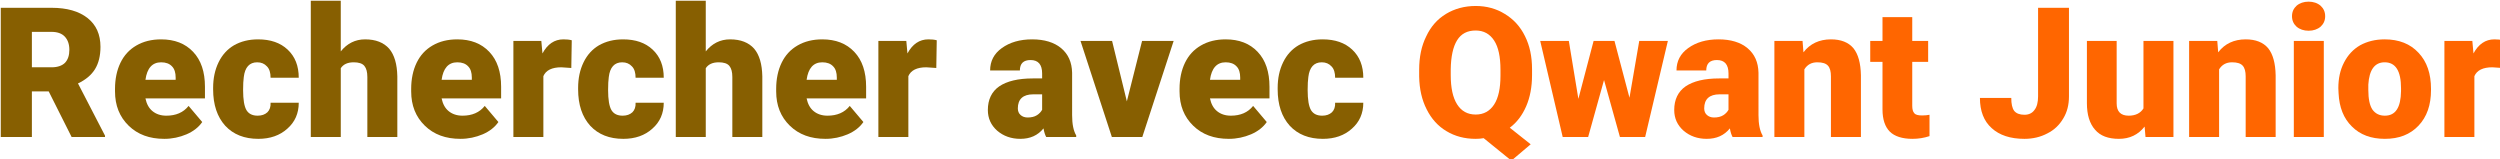
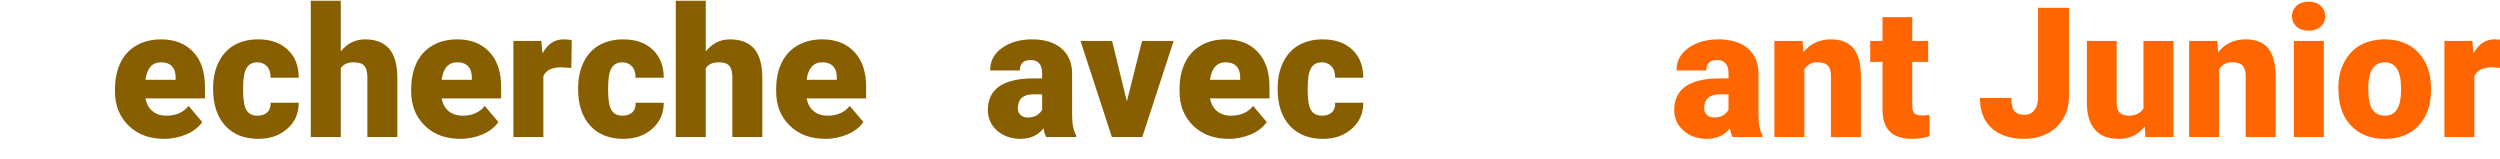
<svg xmlns="http://www.w3.org/2000/svg" viewBox="0 0 733.333 46.667" height="46.667" width="733.333" xml:space="preserve" id="svg2" version="1.1">
  <defs id="defs6" />
  <g transform="matrix(1.333,0,0,-1.333,0,46.667)" id="g10">
    <g transform="scale(0.1)" id="g12">
      <path id="path14" style="fill:#ff6600;fill-opacity:1;fill-rule:nonzero;stroke:none" d="m 5440.51,259.973 h -61.47 V 48.559 h 65.97 V 182.504 c 5.5,12.992 18.99,19.492 39.48,19.492 l 21.99,-1.5 1,60.977 c -5.5,1.5 -11.49,2 -18.49,2 -19.49,0 -34.99,-10.496 -45.98,-30.989 l -2.5,27.489" />
      <path id="path16" style="fill:#ff6600;fill-opacity:1;fill-rule:nonzero;stroke:none" d="m 5322.06,73.547 c 18.49,19.492 27.49,45.48 27.49,78.469 v 2.5 c 0,33.484 -9,59.976 -27.49,79.468 -17.99,19.493 -42.99,29.489 -74.47,29.489 -20.49,0 -38.49,-4.5 -53.98,-12.996 -15.49,-8.997 -26.99,-21.493 -35.48,-37.985 -8.5,-16.496 -12.5,-34.988 -12.5,-56.476 l 0.5,-10.996 c 1.5,-30.989 11,-55.481 29.49,-73.473 17.99,-17.992 41.98,-26.988 72.47,-26.988 30.98,0 55.48,9.496 73.97,28.988 z m -73.97,21.992 c -12,0 -20.99,4.496 -27.49,13.492 -6,8.996 -9,23.492 -9,42.985 v 11.996 c 2,32.484 14,48.98 35.99,48.98 23.99,0 35.98,-18.992 35.98,-56.976 v -6.5 c -0.5,-35.985 -11.99,-53.977 -35.48,-53.977" />
      <path id="path18" style="fill:#ff6600;fill-opacity:1;fill-rule:nonzero;stroke:none" d="m 5106.64,291.461 c 6.5,5.996 10,13.492 10,22.988 0,9.496 -3.5,16.996 -10,22.992 -6.99,5.997 -15.99,8.997 -26.48,8.997 -10.5,0 -19.5,-3 -26.5,-8.997 -6.49,-5.996 -9.99,-13.496 -9.99,-22.992 0,-9.496 3.5,-16.992 9.99,-22.988 7,-6 16,-8.996 26.5,-8.996 10.49,0 19.49,2.996 26.48,8.996" />
      <path id="path20" style="fill:#ff6600;fill-opacity:1;fill-rule:nonzero;stroke:none" d="M 5047.67,259.973 V 48.559 h 65.97 V 259.973 h -65.97" />
      <path id="path22" style="fill:#ff6600;fill-opacity:1;fill-rule:nonzero;stroke:none" d="m 4879.23,259.973 h -61.97 V 48.559 h 65.97 V 197.496 c 6.5,10.496 16,15.496 28.49,15.496 11.5,0 18.99,-2.5 23.49,-7.5 4.5,-4.996 6.5,-12.992 6.5,-23.488 V 48.559 h 65.97 V 184.504 c -0.5,26.488 -5.99,46.48 -16.49,59.476 -10.99,12.993 -27.49,19.493 -49.48,19.493 -25.49,0 -45.98,-9.5 -60.48,-28.493 l -2,24.993" />
      <path id="path24" style="fill:#ff6600;fill-opacity:1;fill-rule:nonzero;stroke:none" d="M 4782.77,259.973 H 4716.8 V 111.531 c -6.5,-10.496 -17.49,-15.992 -32.49,-15.992 -17.49,0 -26.49,8.996 -26.49,26.988 v 137.446 h -65.47 V 123.027 c 0,-25.488 6,-44.98 17.99,-58.476 11.5,-13.496 28.99,-19.992 52.48,-19.992 23.49,0 42.48,8.996 56.48,26.988 l 2,-22.988 h 61.47 V 259.973" />
      <path id="path26" style="fill:#ff6600;fill-opacity:1;fill-rule:nonzero;stroke:none" d="m 4552.87,332.941 h -67.98 V 138.02 c 0,-12.993 -2.5,-22.989 -8,-29.989 -4.99,-6.996 -12.49,-10.492 -21.98,-10.492 -10.5,0 -18,2.996 -22.5,8.496 -4.5,5.996 -6.49,15.492 -6.49,28.488 h -68.97 c 0,-28.488 8.49,-50.98 25.98,-66.472 17,-15.496 40.99,-23.492 71.98,-23.492 18.49,0 35.48,4 50.47,11.996 15,7.496 26.5,18.492 34.99,32.984 8.5,13.996 12.5,29.988 12.5,48.481 v 194.921" />
      <path id="path28" style="fill:#ff6600;fill-opacity:1;fill-rule:nonzero;stroke:none" d="m 4115.54,259.973 v -45.981 h 26.99 V 109.031 c 0,-21.488 5.5,-37.984 15.99,-48.48 10.5,-10.496 27.49,-15.992 49.98,-15.992 13,0 25.49,2 37.49,5.996 v 46.984 c -4.5,-1 -10,-1.5 -16.49,-1.5 -8.5,0 -14.5,1.5 -17,4.996 -3,3 -4.5,8.496 -4.5,16.492 v 96.465 h 34.99 v 45.981 H 4208 v 52.476 h -65.47 v -52.476 h -26.99" />
      <path id="path30" style="fill:#ff6600;fill-opacity:1;fill-rule:nonzero;stroke:none" d="M 4095.05,48.559 V 184.504 c -0.5,26.488 -6,46.48 -16.5,59.476 -10.99,12.993 -27.48,19.493 -49.48,19.493 -25.48,0 -45.98,-9.5 -60.47,-28.493 l -2,24.993 h -61.97 V 48.559 h 65.97 V 197.496 c 6.5,10.496 15.99,15.496 28.49,15.496 11.49,0 18.99,-2.5 23.49,-7.5 4.5,-4.996 6.49,-12.992 6.49,-23.488 V 48.559 h 65.98" />
      <path id="path32" style="fill:#ff6600;fill-opacity:1;fill-rule:nonzero;stroke:none" d="m 3781.68,263.473 c -26.99,0 -48.98,-6.5 -66.48,-18.996 -17.49,-12.493 -25.99,-28.989 -25.99,-49.477 h 65.48 c 0,15.492 7.99,22.988 23.49,22.988 16.99,0 25.48,-9.996 25.48,-29.488 v -10.996 h -20.48 c -32.49,0 -56.98,-5.996 -73.98,-17.492 -16.49,-11.496 -24.99,-28.989 -24.99,-51.981 0,-18.492 7,-33.484 20.5,-45.48 13.99,-11.996 30.98,-17.992 50.97,-17.992 21.5,0 38.49,7.496 50.98,22.992 1.5,-8.5 3.5,-14.496 6,-18.992 h 65.98 v 3.496 c -6,9.996 -9,24.992 -9,44.484 V 190 c -0.5,22.992 -8.5,40.984 -23.99,53.98 -15.49,12.993 -36.99,19.493 -63.97,19.493 z m 21.98,-154.942 c -2.49,-4.496 -5.99,-8.496 -11.49,-11.992 -5.5,-3.5 -12.49,-5 -20.49,-5 -6.5,0 -11.5,2 -15.5,5.5 -3.99,3.496 -5.99,8.496 -5.99,14.492 0,20.492 11.49,30.989 33.98,30.989 h 19.49 v -33.989" />
-       <path id="path34" style="fill:#ff6600;fill-opacity:1;fill-rule:nonzero;stroke:none" d="m 3552.77,259.973 h -45.98 l -33.49,-127.45 -21,127.45 h -62.97 l 49.48,-211.414 h 55.98 l 34.98,125.449 34.99,-125.449 h 55.48 l 49.98,211.414 h -62.97 l -21.5,-124.95 -32.98,124.95" />
-       <path id="path36" style="fill:#ff6600;fill-opacity:1;fill-rule:nonzero;stroke:none" d="m 3181.91,319.449 c -18.99,-11.496 -33.48,-27.988 -43.48,-49.48 -10.49,-20.992 -15.49,-45.481 -15.49,-73.473 v -14.992 c 0.5,-27.488 6,-51.481 16.49,-71.973 10.5,-20.992 24.99,-36.984 43.48,-47.98 19,-11.496 40.49,-16.992 64.48,-16.992 6,0 11.99,0.5 17.49,1.5 l 60.98,-49.48 42.48,35.984 -45.98,36.484 c 15.49,11.496 27.49,27.492 35.98,46.984 8.5,19.492 13,42.481 13,68.973 v 12.992 c 0,27.488 -5,51.481 -15.5,72.473 -10.49,21.492 -25.48,37.484 -44.48,48.98 -18.49,11.496 -39.98,17.492 -63.97,17.492 -24.49,0 -46.48,-5.996 -65.48,-17.492 z m 24.5,-57.976 c 8.99,14.492 22.48,21.492 40.98,21.492 17.49,0 30.99,-7.5 40.48,-21.992 9.5,-14.496 14,-35.989 14,-64.477 v -12.992 c 0,-27.488 -4.5,-48.981 -14,-63.477 -9.49,-14.492 -22.99,-21.992 -40.48,-21.992 -18,0 -31.49,7.5 -40.98,22.492 -9.5,14.996 -14,36.485 -14,64.477 v 12.992 c 0.5,27.488 5,48.981 14,63.477" />
      <path id="path38" style="fill:#875f01;fill-opacity:1;fill-rule:nonzero;stroke:none" d="m 2975.5,240.98 c -16,14.993 -37.49,22.493 -64.98,22.493 -20.49,0 -37.98,-4.5 -52.98,-12.996 -14.49,-8.497 -25.99,-20.993 -33.98,-37.485 -8,-16.496 -12,-34.988 -12,-56.48 v -2.996 c 0,-33.989 9,-60.477 26.49,-79.969 17.99,-19.492 42.49,-28.988 72.97,-28.988 25.99,0 47.48,7.496 63.98,22.492 16.49,14.492 24.99,33.484 24.99,56.976 h -61.98 c 0.5,-8.996 -2,-15.996 -6.99,-20.992 -5.5,-5 -12.5,-7.496 -21.5,-7.496 -11.49,0 -19.49,3.996 -24.48,11.996 -5,8.496 -7.5,22.988 -7.5,44.481 0,11.996 0.5,21.492 1.5,28.488 2.5,21.492 12.49,32.488 29.48,32.488 9,0 16,-3 21.5,-8.996 5.49,-5.5 7.99,-13.996 7.99,-24.992 h 61.98 c 0,25.992 -8,46.48 -24.49,61.976" />
      <path id="path40" style="fill:#875f01;fill-opacity:1;fill-rule:nonzero;stroke:none" d="m 2767.58,235.98 c -17.49,18.493 -40.98,27.493 -70.47,27.493 -20.99,0 -38.98,-4.5 -54.48,-13.496 -15.49,-8.997 -26.99,-21.493 -34.99,-37.985 -7.99,-16.496 -11.99,-35.988 -11.99,-57.476 v -5.5 c 0,-30.989 9.99,-55.977 29.99,-75.469 19.99,-19.492 45.98,-28.988 78.47,-28.988 17.49,0 33.48,3.5 48.98,9.996 14.99,6.496 26.48,15.492 34.48,26.988 l -29.98,35.488 c -11.5,-14.496 -28,-21.492 -48.98,-21.492 -12.5,0 -22.5,3.496 -30.49,9.996 -8,6.496 -13,15.992 -15.5,27.988 h 130.95 v 25.489 c 0,32.988 -8.5,58.476 -25.99,76.968 z m -70.47,-22.988 c 10.5,0 18.49,-3 23.99,-8.996 5.5,-5.5 8,-13.996 8,-24.492 v -4.996 h -66.48 c 3.5,25.488 15,38.484 34.49,38.484" />
      <path id="path42" style="fill:#875f01;fill-opacity:1;fill-rule:nonzero;stroke:none" d="m 2582.66,259.973 h -69.48 l -33.48,-132.95 -32.49,132.95 h -69.48 l 68.98,-211.414 h 66.97 l 68.98,211.414" />
      <path id="path44" style="fill:#875f01;fill-opacity:1;fill-rule:nonzero;stroke:none" d="m 1553.07,236.98 v 111.458 h -65.98 V 48.559 h 65.98 V 199.996 c 5.49,8.496 14.99,12.996 28.48,12.996 11,0 19,-2.5 23.5,-7.996 4.49,-5.5 6.49,-13.496 6.49,-24.492 V 48.559 h 65.98 V 182.004 c -0.5,26.988 -6.5,47.48 -18,60.976 -11.99,13.493 -29.48,20.493 -52.97,20.493 -21.5,0 -39.49,-9 -53.48,-26.493" />
      <path id="path46" style="fill:#875f01;fill-opacity:1;fill-rule:nonzero;stroke:none" d="m 1318.16,250.477 c -14.49,-8.497 -25.99,-20.993 -33.98,-37.485 -8,-16.496 -12,-34.988 -12,-56.48 v -2.996 c 0,-33.989 9,-60.477 26.49,-79.969 17.99,-19.492 42.48,-28.988 72.97,-28.988 25.99,0 47.48,7.496 63.97,22.492 16.5,14.492 24.99,33.484 24.99,56.976 h -61.97 c 0.5,-8.996 -2,-15.996 -7,-20.992 -5.5,-5 -12.49,-7.496 -21.49,-7.496 -11.5,0 -19.49,3.996 -24.49,11.992 -5,8.5 -7.5,22.992 -7.5,44.485 0,11.996 0.5,21.492 1.5,28.488 2.5,21.492 12.5,32.488 29.49,32.488 9,0 15.99,-3 21.49,-8.996 5.5,-5.5 8,-13.996 8,-24.992 h 61.97 c 0,25.992 -7.99,46.48 -24.49,61.976 -15.99,14.993 -37.48,22.493 -64.97,22.493 -20.49,0 -37.98,-4.5 -52.98,-12.996" />
      <path id="path48" style="fill:#875f01;fill-opacity:1;fill-rule:nonzero;stroke:none" d="m 1257.18,200.496 1,60.977 c -5.49,1.5 -11.49,2 -18.49,2 -19.49,0 -34.98,-10.496 -45.98,-30.989 l -2.5,27.489 h -61.48 V 48.559 h 65.98 V 182.504 c 5.5,12.992 18.99,19.492 39.49,19.492 l 21.98,-1.5" />
      <path id="path50" style="fill:#875f01;fill-opacity:1;fill-rule:nonzero;stroke:none" d="m 1006.29,263.473 c -20.997,0 -38.989,-4.5 -54.481,-13.496 -15.496,-8.997 -26.993,-21.493 -34.989,-37.985 -7.996,-16.496 -11.996,-35.988 -11.996,-57.476 v -5.5 c 0,-30.989 9.996,-55.977 29.989,-75.469 19.992,-19.492 45.984,-28.988 78.467,-28.988 17.49,0 33.49,3.5 48.98,9.996 15,6.496 26.49,15.492 34.49,26.988 l -29.99,35.488 c -11.49,-14.496 -27.99,-21.492 -48.98,-21.492 -12.49,0 -22.491,3.496 -30.487,9.996 -7.996,6.496 -12.996,15.992 -15.492,27.988 h 130.949 v 25.489 c 0,32.988 -8.5,58.476 -25.99,76.968 -17.49,18.493 -40.99,27.493 -70.47,27.493 z m 0,-50.481 c 10.49,0 18.49,-3 23.99,-8.996 5.49,-5.5 7.99,-13.996 7.99,-24.492 v -4.996 h -66.469 c 3.496,25.488 14.992,38.484 34.489,38.484" />
      <path id="path52" style="fill:#875f01;fill-opacity:1;fill-rule:nonzero;stroke:none" d="M 874.34,48.559 V 182.004 c -0.5,26.988 -6.5,47.48 -17.996,60.976 -11.992,13.493 -29.489,20.493 -52.977,20.493 -21.492,0 -39.484,-9 -53.48,-26.493 V 348.438 H 683.914 V 48.559 h 65.973 V 199.996 c 5.5,8.496 14.996,12.996 28.488,12.996 10.996,0 18.992,-2.5 23.492,-7.996 4.496,-5.5 6.496,-13.496 6.496,-24.492 V 48.559 h 65.977" />
      <path id="path54" style="fill:#875f01;fill-opacity:1;fill-rule:nonzero;stroke:none" d="m 2335.25,243.98 c -15.49,12.993 -36.98,19.493 -63.97,19.493 -26.99,0 -48.98,-6.5 -66.48,-18.996 -17.49,-12.493 -25.98,-28.989 -25.98,-49.477 h 65.47 c 0,15.492 8,22.988 23.49,22.988 16.99,0 25.49,-9.996 25.49,-29.488 v -10.996 h -20.49 c -32.49,0 -56.98,-5.996 -73.97,-17.492 -16.49,-11.496 -24.99,-28.989 -24.99,-51.981 0,-18.492 7,-33.484 20.49,-45.48 13.99,-11.996 30.99,-17.992 50.98,-17.992 21.49,0 38.48,7.496 50.98,22.992 1.5,-8.5 3.5,-14.496 6,-18.992 h 65.97 v 3.496 c -6,9.996 -9,24.992 -9,44.484 V 190 c -0.5,22.992 -8.49,40.984 -23.99,53.98 z M 2245.79,97.039 c -4,3.496 -6,8.496 -6,14.492 0,20.492 11.5,30.989 33.99,30.989 h 19.49 v -33.989 c -2.5,-4.496 -6,-8.496 -11.5,-11.992 -5.49,-3.5 -12.49,-5 -20.49,-5 -6.49,0 -11.49,2 -15.49,5.5" />
-       <path id="path56" style="fill:#875f01;fill-opacity:1;fill-rule:nonzero;stroke:none" d="m 2060.36,200.496 1,60.977 c -5.5,1.5 -11.49,2 -18.49,2 -19.49,0 -34.99,-10.496 -45.98,-30.989 l -2.5,27.489 h -61.48 V 48.559 h 65.98 V 182.504 c 5.5,12.992 18.99,19.492 39.48,19.492 l 21.99,-1.5" />
      <path id="path58" style="fill:#875f01;fill-opacity:1;fill-rule:nonzero;stroke:none" d="m 1809.46,263.473 c -20.99,0 -38.98,-4.5 -54.48,-13.496 -15.49,-8.997 -26.98,-21.493 -34.98,-37.985 -8,-16.496 -12,-35.988 -12,-57.476 v -5.5 c 0,-30.989 10,-55.977 29.99,-75.469 19.99,-19.492 45.98,-28.988 78.47,-28.988 17.49,0 33.49,3.5 48.98,9.996 14.99,6.496 26.49,15.492 34.49,26.988 l -29.99,35.488 c -11.49,-14.496 -27.99,-21.492 -48.98,-21.492 -12.5,0 -22.49,3.496 -30.49,9.996 -7.99,6.496 -12.99,15.992 -15.49,27.988 h 130.95 v 25.489 c 0,32.988 -8.5,58.476 -25.99,76.968 -17.5,18.493 -40.99,27.493 -70.48,27.493 z m 0,-50.481 c 10.5,0 18.5,-3 23.99,-8.996 5.5,-5.5 8,-13.996 8,-24.492 v -4.996 h -66.47 c 3.5,25.488 14.99,38.484 34.48,38.484" />
      <path id="path60" style="fill:#875f01;fill-opacity:1;fill-rule:nonzero;stroke:none" d="M 514.98,250.477 C 500.488,241.98 488.992,229.484 480.996,212.992 473,196.496 469,178.004 469,156.512 v -2.996 c 0,-33.989 8.996,-60.477 26.488,-79.969 17.992,-19.492 42.485,-28.988 72.973,-28.988 25.988,0 47.48,7.496 63.973,22.492 16.496,14.492 24.992,33.484 24.992,56.976 h -61.977 c 0.5,-8.996 -2,-15.996 -6.996,-20.992 -5.5,-5 -12.496,-7.496 -21.492,-7.496 -11.496,0 -19.492,3.996 -24.488,11.992 -5,8.5 -7.5,22.992 -7.5,44.485 0,11.996 0.5,21.492 1.5,28.488 2.5,21.492 12.496,32.488 29.488,32.488 8.996,0 15.992,-3 21.492,-8.996 5.496,-5.5 7.996,-13.996 7.996,-24.992 h 61.977 c 0,25.992 -7.996,46.48 -24.492,61.976 -15.993,14.993 -37.485,22.493 -64.973,22.493 -20.492,0 -37.984,-4.5 -52.981,-12.996" />
      <path id="path62" style="fill:#875f01;fill-opacity:1;fill-rule:nonzero;stroke:none" d="m 451.008,133.523 v 25.489 c 0,32.988 -8.496,58.476 -25.988,76.968 -17.497,18.493 -40.985,27.493 -70.473,27.493 -20.992,0 -38.984,-4.5 -54.481,-13.496 -15.492,-8.997 -26.988,-21.493 -34.984,-37.985 -7.996,-16.496 -11.996,-35.988 -11.996,-57.476 v -5.5 c 0,-30.989 9.996,-55.977 29.988,-75.469 19.992,-19.492 45.981,-28.988 78.469,-28.988 17.492,0 33.488,3.5 48.98,9.996 14.997,6.496 26.489,15.492 34.489,26.988 l -29.989,35.488 c -11.496,-14.496 -27.992,-21.492 -48.98,-21.492 -12.496,0 -22.492,3.496 -30.488,9.996 -7.996,6.496 -12.996,15.992 -15.496,27.988 z m -96.461,79.469 c 10.496,0 18.492,-3 23.988,-8.996 5.5,-5.5 8,-13.996 8,-24.492 v -4.996 h -66.476 c 3.5,25.488 14.996,38.484 34.488,38.484" />
-       <path id="path64" style="fill:#875f01;fill-opacity:1;fill-rule:nonzero;stroke:none" d="M 1.688,332.941 V 48.559 H 70.16 V 149.016 h 36.985 l 50.48,-100.457 h 73.469 v 2.996 L 171.621,166.508 c 16.992,8 29.484,18.496 37.484,31.488 7.997,12.996 11.993,29.488 11.993,48.981 0,27.488 -9.496,48.48 -28.489,63.476 -18.992,14.992 -45.48,22.488 -78.968,22.488 z M 152.625,240.48 c 0,-11.996 -2.996,-21.492 -9.496,-28.488 -6.496,-6.5 -16.492,-9.996 -29.488,-9.996 H 70.16 v 77.969 h 43.481 c 12.496,0 22.492,-3.5 28.988,-10.496 6.5,-6.996 9.996,-16.492 9.996,-28.989" />
    </g>
  </g>
</svg>